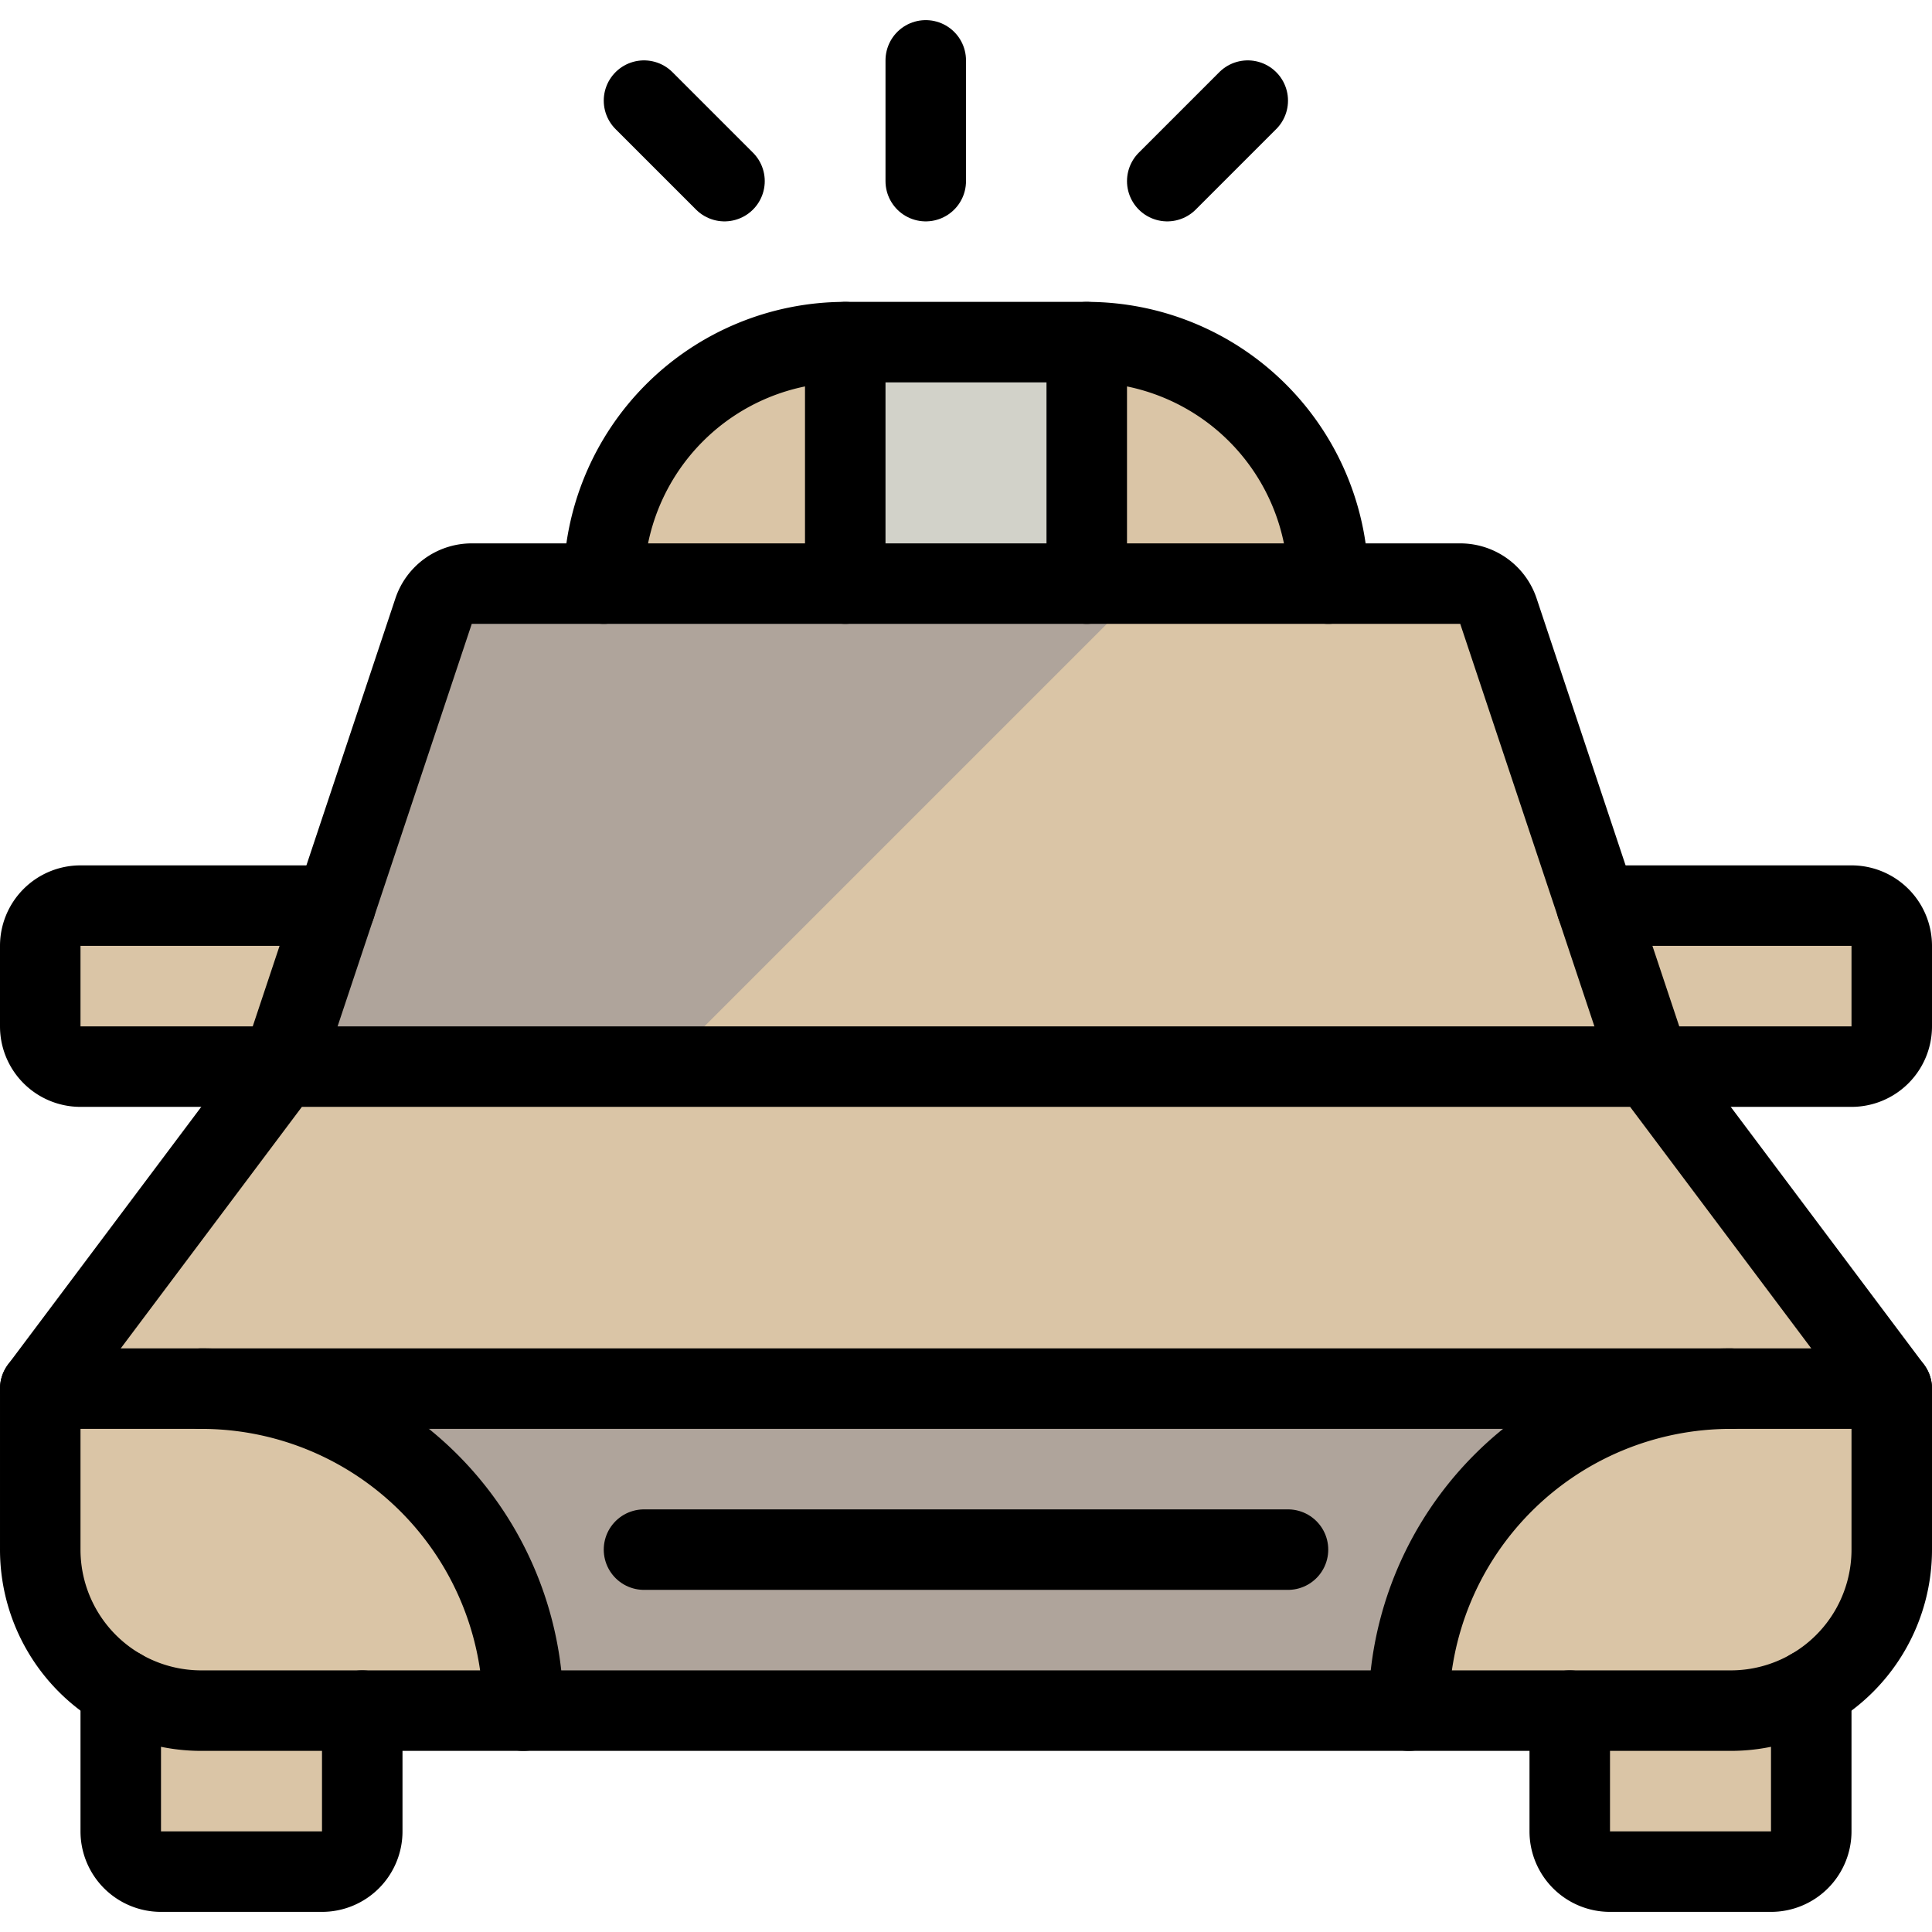
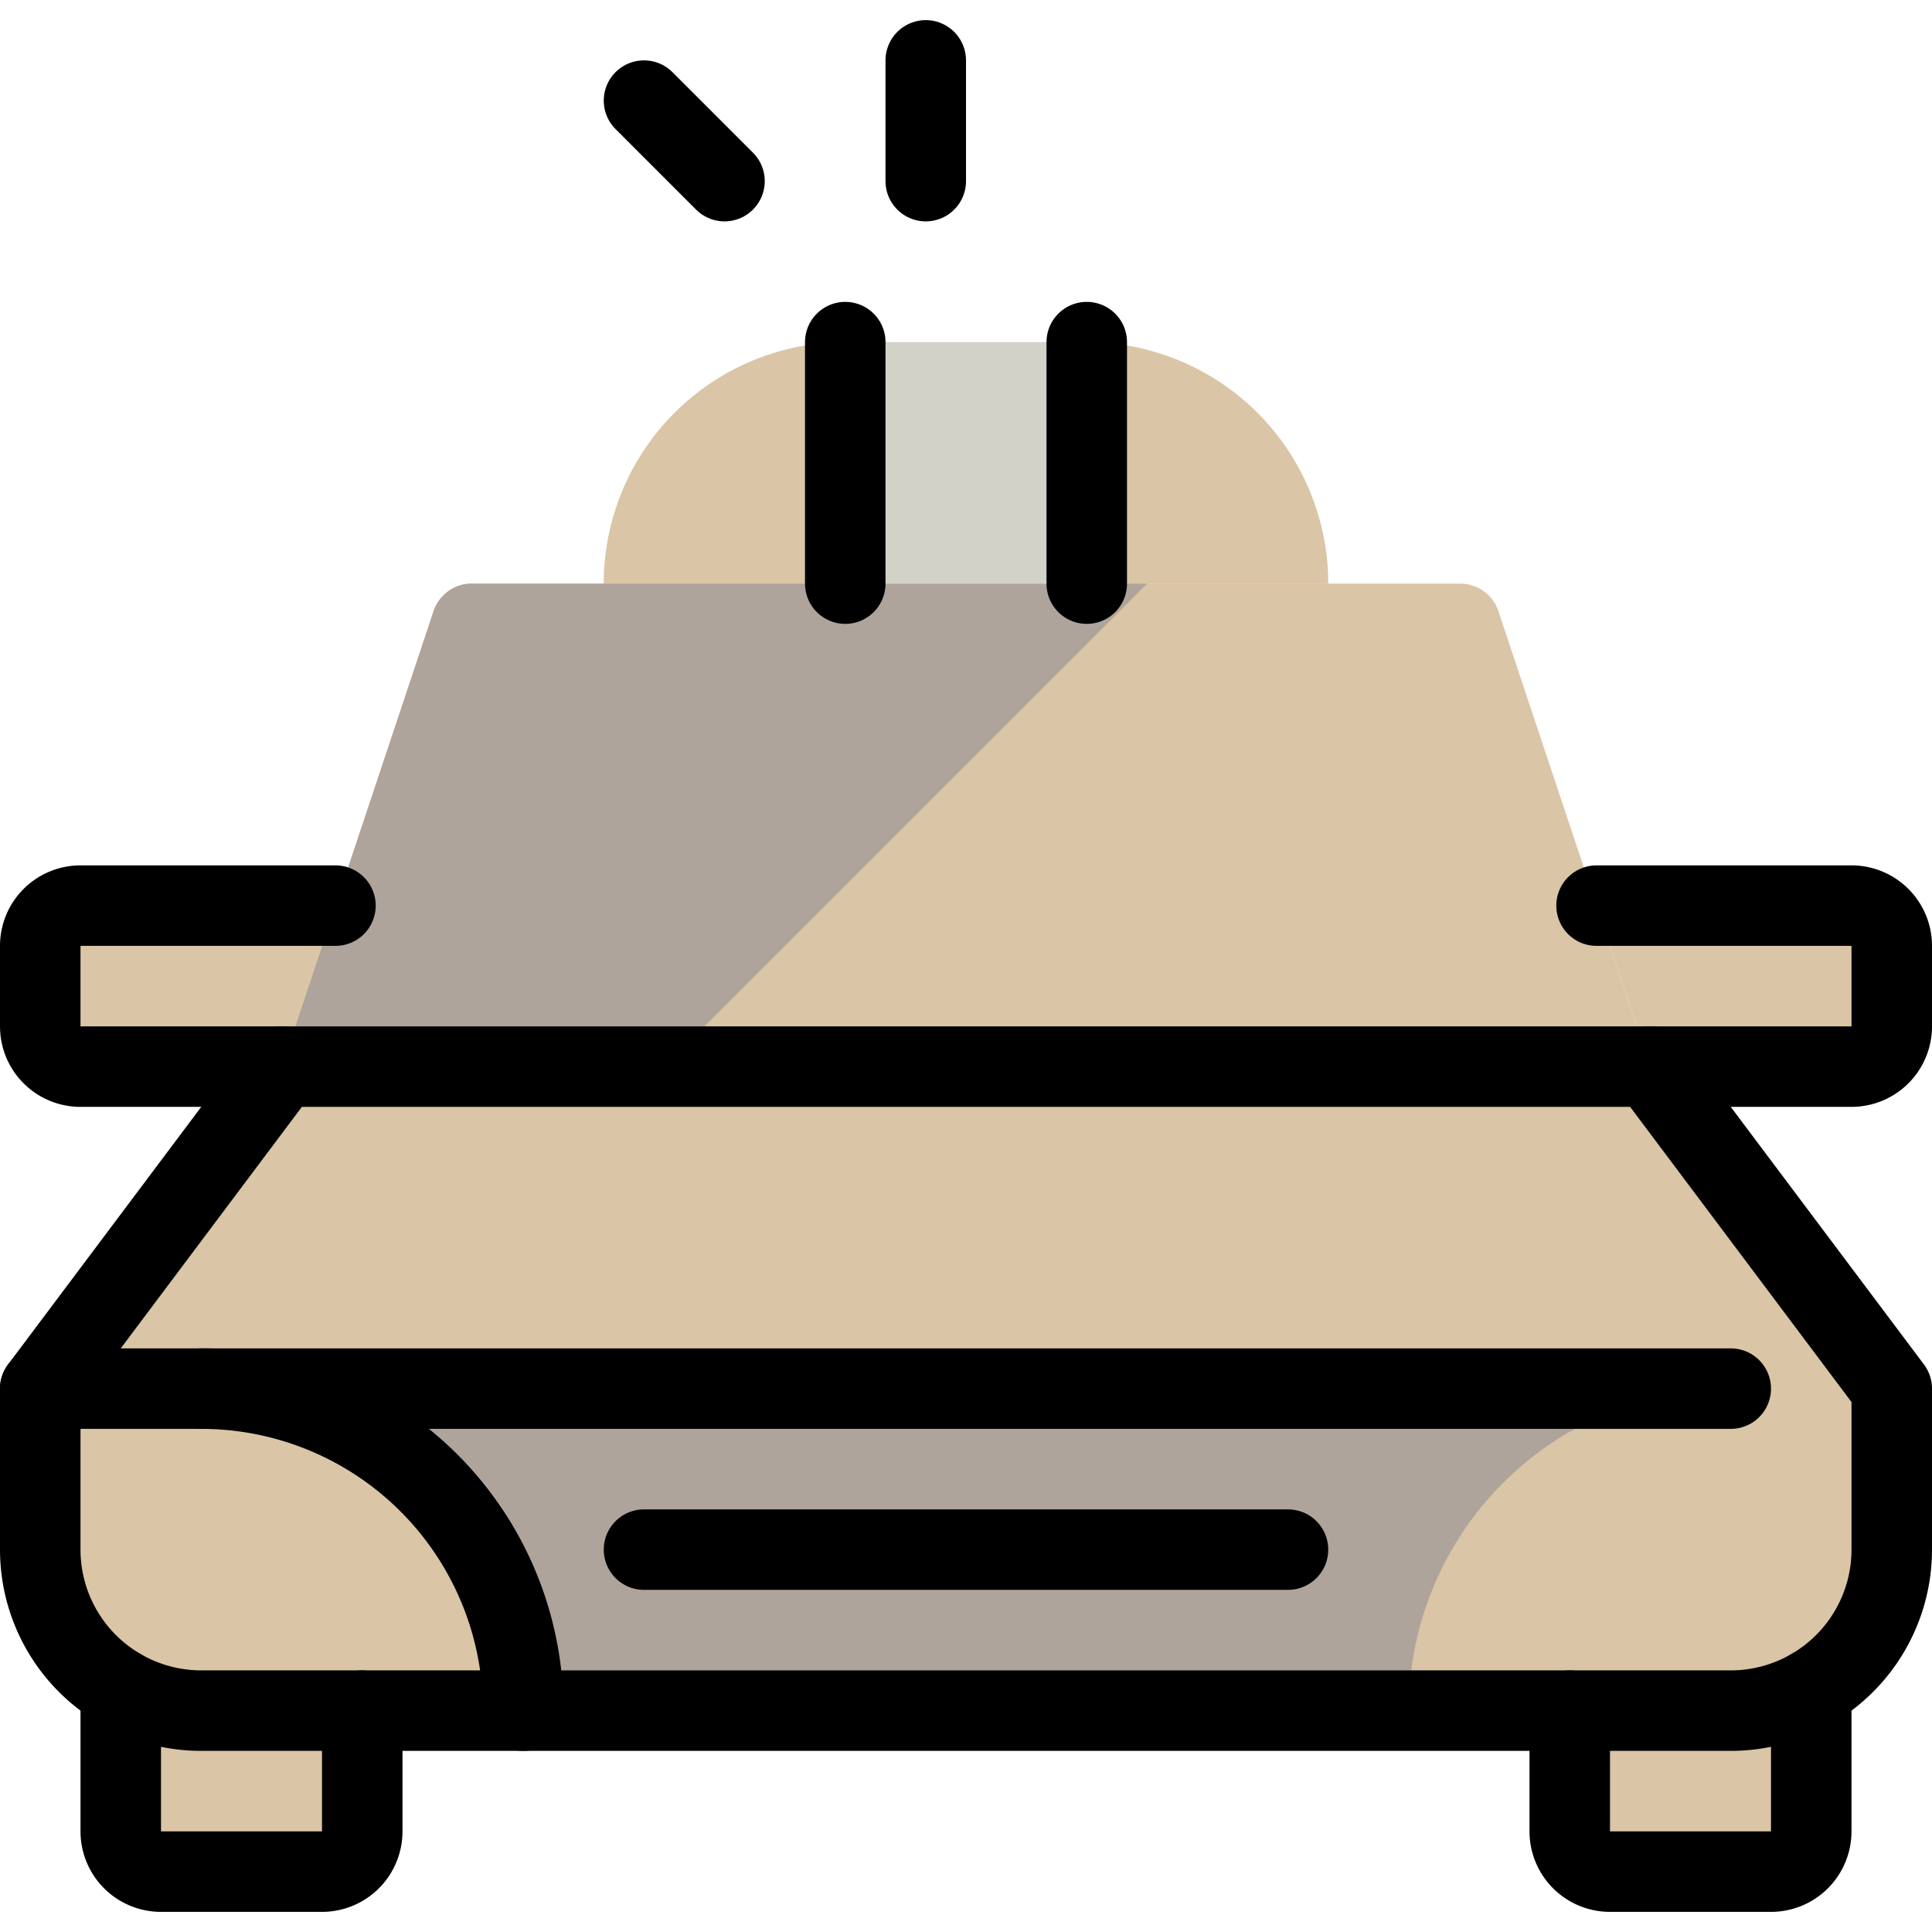
<svg xmlns="http://www.w3.org/2000/svg" viewBox="0 0 24 24" id="Public-Service-Police--Streamline-Ultimate.svg" height="24" width="24">
  <desc>Public Service Police Streamline Icon: https://streamlinehq.com</desc>
  <defs />
  <title>public-service-police</title>
  <path d="M0.5 17.25v2a2 2 0 0 0 2 2h19a2 2 0 0 0 2 -2v-2Z" fill="#afa49b" stroke-width="1" />
  <path d="M2.5 17.25h-2v2a2 2 0 0 0 2 2h4a4 4 0 0 0 -4 -4Z" fill="#dac5a6" stroke-width="1" />
  <path d="M21.5 17.25a4 4 0 0 0 -4 4h4a2 2 0 0 0 2 -2v-2Z" fill="#dac5a6" stroke-width="1" />
  <path d="m23.5 17.25 -3 -4 -17 0 -3 4 23 0z" fill="#dac5a6" stroke-width="1" />
  <path d="M21.813 15 20.5 13.25l-17 0L2.188 15l19.625 0z" fill="#dac5a6" stroke-width="1" />
  <path d="M4.5 21.25v1.5a0.5 0.5 0 0 1 -0.5 0.5H2a0.5 0.5 0 0 1 -0.5 -0.5v-1.768" stroke="#000000" stroke-linecap="round" stroke-linejoin="round" fill="#dac5a6" stroke-width="1" />
  <path d="M22.5 20.982v1.768a0.5 0.5 0 0 1 -0.5 0.5h-2a0.5 0.5 0 0 1 -0.5 -0.5v-1.5" stroke="#000000" stroke-linecap="round" stroke-linejoin="round" fill="#dac5a6" stroke-width="1" />
  <path d="m20.5 13.25 -1.886 -5.658a0.5 0.5 0 0 0 -0.475 -0.342H5.86a0.5 0.5 0 0 0 -0.474 0.342L3.5 13.25Z" fill="#dac5a6" stroke-width="1" />
  <path d="M14.25 7.25H5.86a0.5 0.5 0 0 0 -0.474 0.342L3.5 13.25h4.75Z" fill="#afa49b" stroke-width="1" />
  <path d="M3.5 13.25H1a0.5 0.5 0 0 1 -0.5 -0.5v-1a0.5 0.5 0 0 1 0.5 -0.5h3.167" stroke="#000000" stroke-linecap="round" stroke-linejoin="round" fill="#dac5a6" stroke-width="1" />
  <path d="M19.833 11.25H23a0.5 0.5 0 0 1 0.5 0.5v1a0.5 0.5 0 0 1 -0.5 0.5h-2.5" stroke="#000000" stroke-linecap="round" stroke-linejoin="round" fill="#dac5a6" stroke-width="1" />
  <path d="M7.5 7.25h3v-3a3 3 0 0 0 -3 3Z" fill="#dac5a6" stroke-width="1" />
  <path d="M13.5 4.25v3h3a3 3 0 0 0 -3 -3Z" fill="#dac5a6" stroke-width="1" />
  <path d="M10.5 4.25h3v3h-3Z" fill="#d2d2c9" stroke-width="1" />
  <path d="M21.5 21.25a2 2 0 0 0 2 -2v-2l-3 -4h-17l-3 4v2a2 2 0 0 0 2 2Z" fill="none" stroke="#000000" stroke-linecap="round" stroke-linejoin="round" stroke-width="1" />
-   <path d="m20.5 13.25 -1.886 -5.658a0.5 0.5 0 0 0 -0.475 -0.342H5.86a0.5 0.5 0 0 0 -0.474 0.342L3.5 13.25" fill="none" stroke="#000000" stroke-linecap="round" stroke-linejoin="round" stroke-width="1" />
  <path d="M0.5 17.25h2a4 4 0 0 1 4 4" fill="none" stroke="#000000" stroke-linecap="round" stroke-linejoin="round" stroke-width="1" />
-   <path d="M17.5 21.25a4 4 0 0 1 4 -4h2" fill="none" stroke="#000000" stroke-linecap="round" stroke-linejoin="round" stroke-width="1" />
  <path d="m2.5 17.25 19 0" fill="none" stroke="#000000" stroke-linecap="round" stroke-linejoin="round" stroke-width="1" />
  <path d="m8 19.25 8 0" fill="none" stroke="#000000" stroke-linecap="round" stroke-linejoin="round" stroke-width="1" />
-   <path d="M16.5 7.25a3 3 0 0 0 -3 -3h-3a3 3 0 0 0 -3 3" fill="none" stroke="#000000" stroke-linecap="round" stroke-linejoin="round" stroke-width="1" />
  <path d="m10.5 4.25 0 3" fill="none" stroke="#000000" stroke-linecap="round" stroke-linejoin="round" stroke-width="1" />
  <path d="m13.5 4.25 0 3" fill="none" stroke="#000000" stroke-linecap="round" stroke-linejoin="round" stroke-width="1" />
  <path d="m11.5 2.25 0 -1.5" fill="none" stroke="#000000" stroke-linecap="round" stroke-linejoin="round" stroke-width="1" />
-   <path d="m14.5 2.25 1 -1" fill="none" stroke="#000000" stroke-linecap="round" stroke-linejoin="round" stroke-width="1" />
  <path d="m9 2.25 -1 -1" fill="none" stroke="#000000" stroke-linecap="round" stroke-linejoin="round" stroke-width="1" />
</svg>